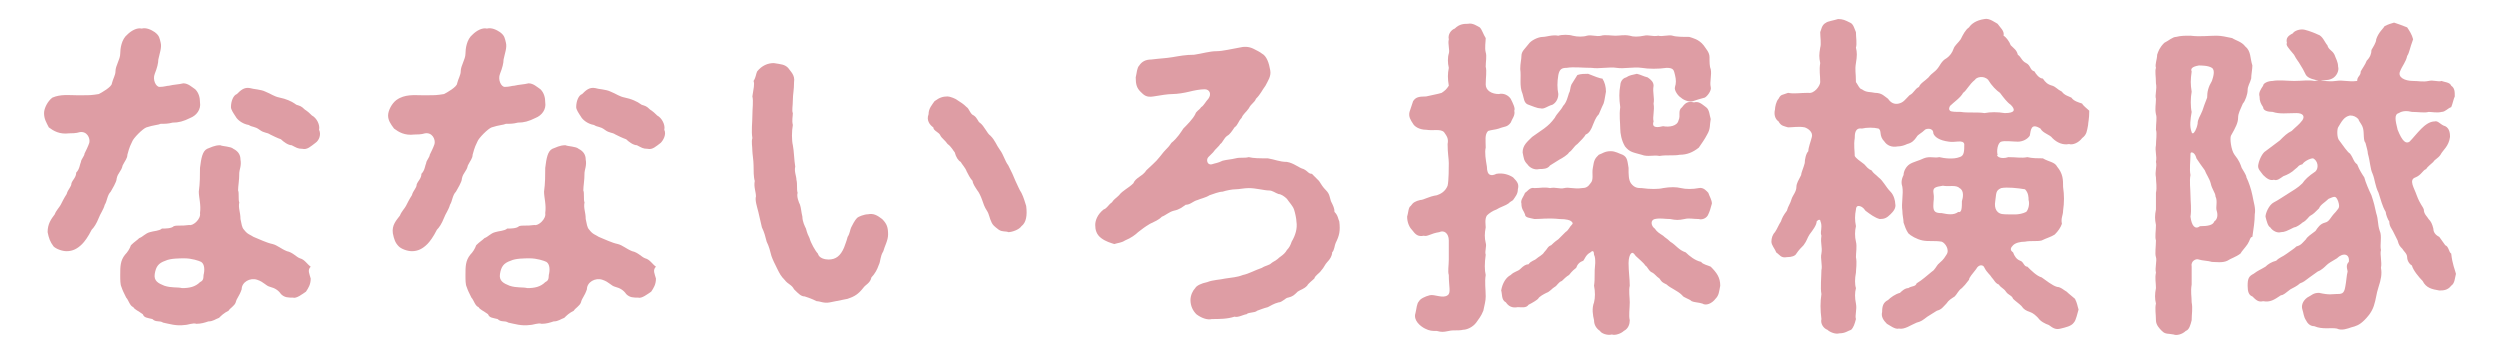
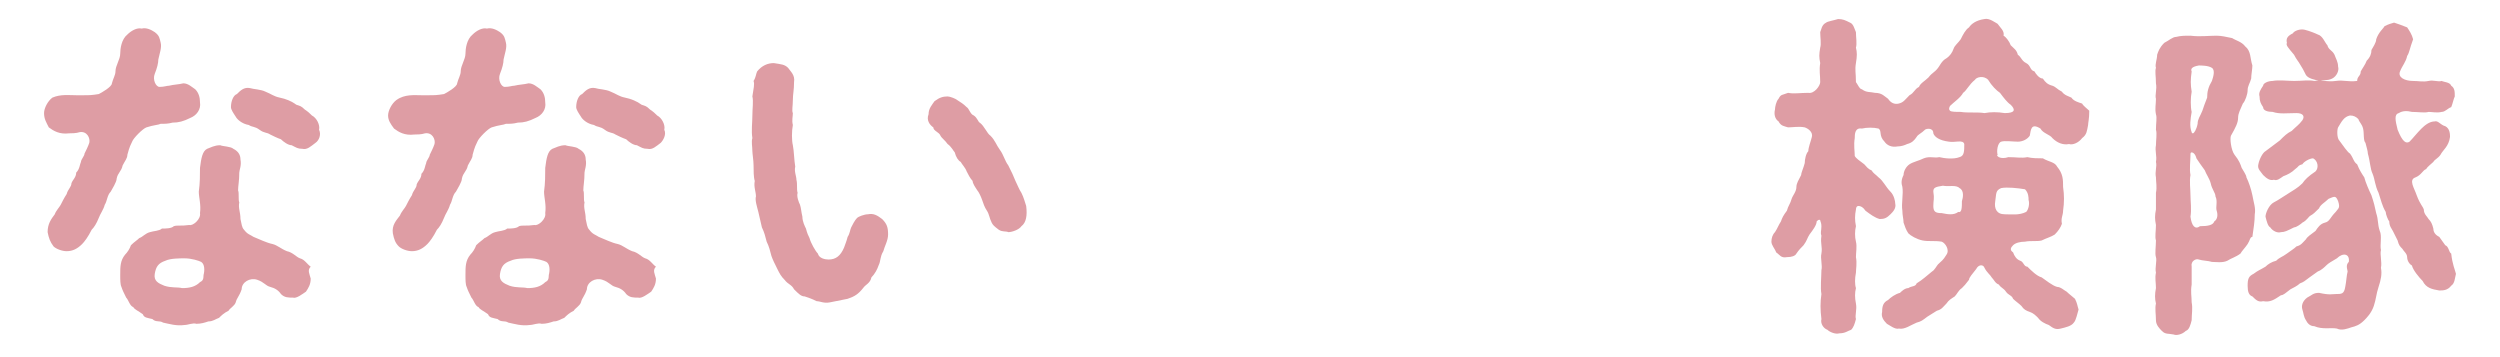
<svg xmlns="http://www.w3.org/2000/svg" version="1.1" id="レイヤー_1" x="0px" y="0px" width="210px" height="30px" viewBox="0 0 210 30" style="enable-background:new 0 0 210 30;" xml:space="preserve">
  <style type="text/css">
	.st0{fill:#DE9DA4;}
</style>
  <g>
    <g>
      <path class="st0" d="M10.3,13.9c-0.1,0.5-0.4,0.6-0.5,1.1c0,0.3-0.4,0.9-0.5,1.1c-0.3,0.3-0.3,0.8-0.5,1.1    c-0.1,0.4-0.4,0.8-0.5,1.1c-0.2,0.5-0.4,0.8-0.6,1c-0.3,0.6-0.6,1-0.8,1.2c-0.4,0.4-0.8,0.6-1.3,0.6c-0.4,0-0.9-0.2-1.1-0.4    C4.2,20.3,4.1,20,4,19.5C4,18.8,4.3,18.4,4.6,18c0.1-0.3,0.4-0.6,0.5-0.8c0.1-0.2,0.3-0.6,0.5-0.9c0.1-0.4,0.4-0.6,0.4-0.9    c0.1-0.3,0.4-0.5,0.4-0.9c0.3-0.3,0.3-0.7,0.4-0.9c0-0.2,0.3-0.5,0.3-0.7c0.1-0.2,0.3-0.6,0.4-0.9c0.1-0.4-0.2-1-0.8-0.9    c-0.3,0.1-0.7,0.1-0.9,0.1c-0.8,0.1-1.3-0.2-1.7-0.5C3.9,10.3,3.7,10,3.7,9.5c0-0.4,0.3-1,0.7-1.3C5.1,7.9,5.8,8,6.4,8H7    c0.5,0,0.7,0,1.3-0.1c0.2-0.1,1.1-0.6,1.1-0.9c0.1-0.4,0.3-0.7,0.3-1c0-0.5,0.4-1,0.4-1.5c0-0.4,0.1-1.2,0.6-1.6    c0.3-0.3,0.8-0.6,1.2-0.5c0.4-0.1,0.8,0.1,1.1,0.3c0.4,0.3,0.4,0.5,0.5,0.9c0.1,0.4-0.1,0.9-0.2,1.4c0,0.3-0.1,0.7-0.3,1.2    c-0.2,0.5,0.1,1.1,0.4,1.1c0.4,0,0.6-0.1,0.8-0.1c0.4-0.1,0.8-0.1,1.2-0.2c0.4,0,0.7,0.3,1,0.5c0.3,0.3,0.4,0.7,0.4,1.1    c0.1,0.6-0.3,1.1-0.8,1.3c-0.6,0.3-1,0.4-1.5,0.4c-0.4,0.1-0.6,0.1-1,0.1c-0.2,0.1-0.6,0.1-1.2,0.3c-0.3,0.1-1.1,0.9-1.2,1.2    c-0.3,0.6-0.3,0.8-0.4,1.1C10.7,13.3,10.5,13.5,10.3,13.9z M26.1,23.4c0,0.5-0.2,0.8-0.4,1.1c-0.3,0.2-0.8,0.6-1.1,0.5    c-0.4,0-0.7,0-1-0.3c-0.2-0.3-0.5-0.5-0.9-0.6c-0.4-0.1-0.5-0.4-1.1-0.6c-0.6-0.2-1.3,0.2-1.3,0.8c-0.2,0.6-0.4,0.7-0.5,1.1    c-0.1,0.3-0.5,0.5-0.6,0.7c-0.4,0.2-0.6,0.4-0.8,0.6c-0.3,0.1-0.5,0.3-0.9,0.3c-0.3,0.1-0.6,0.2-1,0.2c-0.3-0.1-0.7,0.1-1,0.1    c-0.7,0.1-1.3-0.1-1.8-0.2c-0.3-0.2-0.6,0-0.9-0.3c-0.4-0.1-0.7-0.1-0.8-0.4c-0.4-0.3-0.7-0.4-0.8-0.6c-0.3-0.1-0.4-0.6-0.6-0.8    c-0.2-0.4-0.3-0.6-0.4-0.9c-0.1-0.2-0.1-0.6-0.1-1c0-0.7,0-1.2,0.4-1.7c0.2-0.2,0.4-0.5,0.5-0.8c0.3-0.3,0.5-0.4,0.7-0.6    c0.3-0.1,0.5-0.4,0.9-0.5c0.3-0.1,0.8-0.1,1-0.3c0.3,0,0.8,0,1-0.2c0.3-0.1,0.6,0,1.3-0.1c0.3,0.1,1-0.5,0.9-1    c0.1-0.7-0.1-1.3-0.1-1.8c0.1-0.7,0.1-1.4,0.1-2c0.1-0.8,0.2-1.4,0.6-1.6c0.3-0.1,0.6-0.3,1.1-0.3c0.2,0.1,0.9,0.1,1.1,0.3    c0.4,0.2,0.6,0.5,0.6,0.9c0.1,0.5-0.1,0.9-0.1,1.1c0,0.7-0.1,1.1-0.1,1.5c0.1,0.2,0,0.8,0.1,1c-0.1,0.5,0.1,0.8,0.1,1.4    c0.1,0.4,0.1,0.7,0.3,0.9c0.3,0.4,0.5,0.4,0.8,0.6c0.5,0.2,1.1,0.5,1.6,0.6c0.4,0.1,0.7,0.4,1.2,0.6c0.5,0.1,0.8,0.5,1.1,0.6    c0.4,0.1,0.6,0.5,0.9,0.7C25.8,22.7,26,23,26.1,23.4z M16.9,22c-0.2-0.1-0.8-0.3-1.4-0.3c-0.4,0-1.2,0-1.6,0.2    c-0.6,0.2-0.8,0.5-0.9,1.1c-0.1,0.6,0.3,0.8,0.8,1c0.6,0.2,1.1,0.1,1.5,0.2c0.6,0,1.1-0.1,1.5-0.5c0.2-0.1,0.3-0.2,0.3-0.6    C17.2,22.7,17.2,22.2,16.9,22z M26.5,12c-0.4,0.3-0.7,0.6-1.1,0.5c-0.4,0-0.5-0.1-0.9-0.3c-0.3,0-0.7-0.3-0.9-0.5    c-0.3-0.1-0.7-0.3-0.9-0.4c-0.3-0.2-0.5-0.1-0.9-0.4c-0.4-0.3-0.6-0.2-0.9-0.4c-0.6-0.1-1-0.5-1.1-0.7c-0.2-0.3-0.4-0.6-0.4-0.8    c0-0.5,0.2-1,0.5-1.1c0.3-0.3,0.6-0.6,1.1-0.5c0.3,0.1,0.9,0.1,1.3,0.3c0.5,0.2,0.7,0.4,1.2,0.5c0.5,0.1,1,0.3,1.4,0.6    c0.3,0.1,0.4,0.1,0.7,0.4c0.3,0.2,0.4,0.3,0.6,0.5c0.4,0.2,0.7,0.8,0.6,1.2C27,11.3,26.8,11.8,26.5,12z" />
      <path class="st0" d="M39.3,13.9c-0.1,0.5-0.4,0.6-0.5,1.1c0,0.3-0.4,0.9-0.5,1.1c-0.3,0.3-0.3,0.8-0.5,1.1    c-0.1,0.4-0.4,0.8-0.5,1.1c-0.2,0.5-0.4,0.8-0.6,1c-0.3,0.6-0.6,1-0.8,1.2c-0.4,0.4-0.8,0.6-1.3,0.6c-0.4,0-0.9-0.2-1.1-0.4    c-0.3-0.3-0.4-0.6-0.5-1.1c-0.1-0.7,0.3-1.1,0.6-1.5c0.1-0.3,0.4-0.6,0.5-0.8c0.1-0.2,0.3-0.6,0.5-0.9c0.1-0.4,0.4-0.6,0.4-0.9    c0.1-0.3,0.4-0.5,0.4-0.9c0.3-0.3,0.3-0.7,0.4-0.9c0-0.2,0.3-0.5,0.3-0.7c0.1-0.2,0.3-0.6,0.4-0.9c0.1-0.4-0.2-1-0.8-0.9    c-0.3,0.1-0.7,0.1-0.9,0.1c-0.8,0.1-1.3-0.2-1.7-0.5c-0.3-0.4-0.5-0.7-0.5-1.1c0-0.4,0.3-1,0.7-1.3C34,7.9,34.8,8,35.4,8h0.6    c0.5,0,0.7,0,1.3-0.1c0.2-0.1,1.1-0.6,1.1-0.9c0.1-0.4,0.3-0.7,0.3-1c0-0.5,0.4-1,0.4-1.5c0-0.4,0.1-1.2,0.6-1.6    c0.3-0.3,0.8-0.6,1.2-0.5c0.4-0.1,0.8,0.1,1.1,0.3c0.4,0.3,0.4,0.5,0.5,0.9c0.1,0.4-0.1,0.9-0.2,1.4c0,0.3-0.1,0.7-0.3,1.2    c-0.2,0.5,0.1,1.1,0.4,1.1c0.4,0,0.6-0.1,0.8-0.1c0.4-0.1,0.8-0.1,1.2-0.2c0.4,0,0.7,0.3,1,0.5c0.3,0.3,0.4,0.7,0.4,1.1    c0.1,0.6-0.3,1.1-0.8,1.3c-0.6,0.3-1,0.4-1.5,0.4c-0.4,0.1-0.6,0.1-1,0.1c-0.2,0.1-0.6,0.1-1.2,0.3c-0.3,0.1-1.1,0.9-1.2,1.2    c-0.3,0.6-0.3,0.8-0.4,1.1C39.7,13.3,39.5,13.5,39.3,13.9z M55.1,23.4c0,0.5-0.2,0.8-0.4,1.1c-0.3,0.2-0.8,0.6-1.1,0.5    c-0.4,0-0.7,0-1-0.3c-0.2-0.3-0.5-0.5-0.9-0.6c-0.4-0.1-0.5-0.4-1.1-0.6c-0.6-0.2-1.3,0.2-1.3,0.8c-0.2,0.6-0.4,0.7-0.5,1.1    c-0.1,0.3-0.5,0.5-0.6,0.7c-0.4,0.2-0.6,0.4-0.8,0.6c-0.3,0.1-0.5,0.3-0.9,0.3c-0.3,0.1-0.6,0.2-1,0.2c-0.3-0.1-0.7,0.1-1,0.1    c-0.7,0.1-1.3-0.1-1.8-0.2c-0.3-0.2-0.6,0-0.9-0.3c-0.4-0.1-0.7-0.1-0.8-0.4c-0.4-0.3-0.7-0.4-0.8-0.6c-0.3-0.1-0.4-0.6-0.6-0.8    c-0.2-0.4-0.3-0.6-0.4-0.9c-0.1-0.2-0.1-0.6-0.1-1c0-0.7,0-1.2,0.4-1.7c0.2-0.2,0.4-0.5,0.5-0.8c0.3-0.3,0.5-0.4,0.7-0.6    c0.3-0.1,0.5-0.4,0.9-0.5c0.3-0.1,0.8-0.1,1-0.3c0.3,0,0.8,0,1-0.2c0.3-0.1,0.6,0,1.3-0.1c0.3,0.1,1-0.5,0.9-1    c0.1-0.7-0.1-1.3-0.1-1.8c0.1-0.7,0.1-1.4,0.1-2c0.1-0.8,0.2-1.4,0.6-1.6c0.3-0.1,0.6-0.3,1.1-0.3c0.2,0.1,0.9,0.1,1.1,0.3    c0.4,0.2,0.6,0.5,0.6,0.9c0.1,0.5-0.1,0.9-0.1,1.1c0,0.7-0.1,1.1-0.1,1.5c0.1,0.2,0,0.8,0.1,1c-0.1,0.5,0.1,0.8,0.1,1.4    c0.1,0.4,0.1,0.7,0.3,0.9c0.3,0.4,0.5,0.4,0.8,0.6c0.5,0.2,1.1,0.5,1.6,0.6c0.4,0.1,0.7,0.4,1.2,0.6c0.5,0.1,0.8,0.5,1.1,0.6    c0.4,0.1,0.6,0.5,0.9,0.7C54.8,22.7,55,23,55.1,23.4z M45.9,22c-0.2-0.1-0.8-0.3-1.4-0.3c-0.4,0-1.2,0-1.6,0.2    c-0.6,0.2-0.8,0.5-0.9,1.1c-0.1,0.6,0.3,0.8,0.8,1c0.6,0.2,1.1,0.1,1.5,0.2c0.6,0,1.1-0.1,1.5-0.5c0.2-0.1,0.3-0.2,0.3-0.6    C46.2,22.7,46.2,22.2,45.9,22z M55.5,12c-0.4,0.3-0.7,0.6-1.1,0.5c-0.4,0-0.5-0.1-0.9-0.3c-0.3,0-0.7-0.3-0.9-0.5    c-0.3-0.1-0.7-0.3-0.9-0.4c-0.3-0.2-0.5-0.1-0.9-0.4c-0.4-0.3-0.6-0.2-0.9-0.4c-0.6-0.1-1-0.5-1.1-0.7c-0.2-0.3-0.4-0.6-0.4-0.8    c0-0.5,0.2-1,0.5-1.1c0.3-0.3,0.6-0.6,1.1-0.5c0.3,0.1,0.9,0.1,1.3,0.3c0.5,0.2,0.7,0.4,1.2,0.5c0.5,0.1,1,0.3,1.4,0.6    c0.3,0.1,0.4,0.1,0.7,0.4c0.3,0.2,0.4,0.3,0.6,0.5c0.4,0.2,0.7,0.8,0.6,1.2C56,11.3,55.7,11.8,55.5,12z" />
      <path class="st0" d="M74.6,19.7c0,0.5-0.3,1-0.4,1.4c-0.3,0.5-0.2,0.8-0.4,1.2c-0.1,0.3-0.3,0.7-0.6,1c-0.1,0.5-0.5,0.6-0.7,0.9    c-0.4,0.5-0.7,0.7-1.3,0.9c-0.5,0.1-1,0.2-1.5,0.3c-0.5,0.1-0.8-0.1-1.1-0.1c-0.4-0.2-0.7-0.3-1-0.4c-0.3,0-0.5-0.2-0.9-0.6    c-0.2-0.4-0.5-0.4-0.8-0.8c-0.3-0.3-0.4-0.5-0.6-0.9c-0.2-0.4-0.4-0.8-0.5-1.1c-0.1-0.4-0.2-0.8-0.4-1.2c-0.1-0.4-0.2-0.8-0.4-1.2    c-0.1-0.5-0.2-0.8-0.3-1.3c-0.1-0.4-0.3-1-0.2-1.3c0-0.4-0.2-0.8-0.1-1.3c-0.1-0.3-0.1-0.9-0.1-1.3c0-0.4-0.1-1-0.1-1.2    c0-0.4-0.1-0.8,0-1.1c-0.1-0.6,0-1.3,0-1.9c0-0.6,0.1-1.2,0-1.6c0.1-0.7,0.2-1,0.1-1.3c0.2-0.3,0.2-0.6,0.3-0.8    C64,5.5,64.5,5.3,65,5.3c0.6,0.1,0.9,0.1,1.2,0.4c0.2,0.3,0.6,0.6,0.5,1.2c0,0.7-0.1,1-0.1,1.5c0,0.5-0.1,0.9,0,1.1    c0,0.3-0.1,0.6,0,1c-0.1,0.5-0.1,1.3,0,1.7c0.1,0.5,0.1,1.2,0.2,1.8c-0.1,0.4,0.1,0.8,0.1,1.1c0.1,0.4,0,0.8,0.1,1.1    c-0.1,0.3,0.1,0.8,0.2,1c0.1,0.3,0.1,0.6,0.2,1c0,0.4,0.2,0.8,0.3,1c0.1,0.4,0.2,0.6,0.3,0.8c0.1,0.4,0.5,1.1,0.7,1.3    c0.1,0.4,0.6,0.5,0.9,0.5c0.6,0,1-0.3,1.3-1c0.1-0.3,0.2-0.5,0.3-0.9c0.2-0.3,0.2-0.6,0.3-0.8c0.1-0.2,0.3-0.6,0.5-0.8    c0.1-0.1,0.6-0.3,0.9-0.3c0.5-0.1,0.8,0.1,1.2,0.4C74.5,18.8,74.6,19.1,74.6,19.7z M85.8,19c-0.2,0.3-0.8,0.5-1.1,0.5    c-0.2-0.1-0.5,0-0.8-0.2c-0.4-0.3-0.5-0.4-0.6-0.6c-0.2-0.4-0.2-0.7-0.4-1c-0.2-0.3-0.3-0.6-0.4-0.9c-0.1-0.3-0.3-0.7-0.4-0.8    c-0.2-0.3-0.4-0.6-0.4-0.8c-0.2-0.2-0.4-0.6-0.5-0.8c-0.1-0.3-0.4-0.6-0.5-0.8c-0.2-0.1-0.4-0.4-0.5-0.8c-0.1-0.1-0.3-0.5-0.6-0.7    c-0.2-0.3-0.5-0.5-0.6-0.7c-0.1-0.3-0.6-0.4-0.6-0.7c-0.3-0.2-0.6-0.6-0.4-1.1c0-0.5,0.3-0.8,0.5-1.1c0.4-0.3,0.7-0.4,1.1-0.4    c0.2,0,0.7,0.2,0.8,0.3c0.3,0.2,0.5,0.3,0.8,0.6c0.2,0.1,0.3,0.6,0.6,0.7c0.3,0.2,0.4,0.6,0.5,0.6c0.4,0.3,0.6,0.9,0.9,1.1    c0.4,0.4,0.5,0.8,0.8,1.2c0.3,0.4,0.4,0.9,0.7,1.3c0.3,0.6,0.4,0.8,0.6,1.3c0.2,0.4,0.3,0.7,0.5,1c0.2,0.4,0.3,0.8,0.4,1.1    C86.3,18.1,86.2,18.7,85.8,19z" />
-       <path class="st0" d="M112.5,18.6c0.1,0.8,0,1.2-0.3,1.8c-0.1,0.2-0.1,0.6-0.3,0.8c0,0.3-0.2,0.6-0.4,0.8c-0.2,0.2-0.3,0.5-0.5,0.7    c-0.2,0.3-0.5,0.4-0.6,0.7c-0.2,0.2-0.5,0.4-0.6,0.6c-0.3,0.3-0.5,0.3-0.8,0.5c-0.3,0.3-0.4,0.4-0.8,0.5c-0.2,0-0.5,0.4-0.8,0.4    c-0.4,0.1-0.7,0.3-0.9,0.4c-0.4,0.1-0.6,0.2-0.9,0.3c-0.2,0.2-0.7,0.1-0.9,0.3c-0.2,0-0.7,0.3-1,0.2c-0.6,0.2-1.3,0.2-1.9,0.2    c-0.4,0.1-0.9-0.1-1.3-0.4c-0.3-0.3-0.5-0.7-0.5-1.2c0-0.4,0.2-0.8,0.4-1c0.1-0.2,0.5-0.4,1-0.5c0.5-0.2,1.1-0.2,1.5-0.3    c0.6-0.1,1-0.1,1.5-0.3c0.5-0.1,1-0.4,1.6-0.6c0.3-0.2,0.6-0.2,0.8-0.4c0.1-0.1,0.4-0.2,0.7-0.5c0.3-0.2,0.5-0.4,0.6-0.6    c0.2-0.2,0.3-0.4,0.4-0.7c0.3-0.5,0.5-1.1,0.4-1.7c0-0.2-0.1-0.7-0.2-1c-0.1-0.3-0.4-0.6-0.6-0.9c-0.2-0.2-0.5-0.4-0.7-0.4    c-0.3-0.1-0.5-0.3-0.8-0.3c-0.4,0-1.1-0.2-1.7-0.2c-0.4,0-0.8,0.1-1.1,0.1c-0.3,0-0.8,0.1-1.1,0.2c-0.3,0-0.8,0.2-1.1,0.3    c-0.3,0.2-0.8,0.3-1,0.4c-0.4,0.1-0.6,0.4-1,0.4c-0.3,0.2-0.5,0.4-1,0.5c-0.4,0.1-0.7,0.4-1,0.5c-0.3,0.3-0.6,0.4-1,0.6    c-0.5,0.3-0.6,0.4-1,0.7c-0.2,0.2-0.6,0.5-1.1,0.7c-0.3,0.2-0.6,0.2-0.9,0.3c-0.3-0.1-0.7-0.2-1.1-0.5c-0.4-0.3-0.5-0.7-0.5-1.1    c0-0.4,0.2-0.9,0.7-1.3c0.3-0.1,0.4-0.4,0.7-0.6c0.2-0.3,0.3-0.3,0.6-0.6c0.3-0.4,0.8-0.6,1.2-1c0.2-0.5,0.8-0.6,1.1-1.1    c0.3-0.3,0.8-0.7,1.1-1.1c0.1-0.1,0.3-0.4,0.5-0.6c0.2-0.2,0.3-0.3,0.5-0.6c0.5-0.4,0.8-0.9,1-1.2c0.3-0.3,0.8-0.8,1-1.2    c0.1-0.3,0.3-0.3,0.5-0.6c0.2-0.1,0.4-0.5,0.6-0.7c0.3-0.4,0.1-0.8-0.3-0.8c-0.4,0-0.9,0.1-1.3,0.2c-0.4,0.1-1,0.2-1.4,0.2    s-1,0.1-1.6,0.2c-0.6,0.1-0.8-0.1-1.1-0.4c-0.3-0.3-0.4-0.6-0.4-1.2c0.1-0.4,0.1-0.8,0.3-1c0.2-0.3,0.5-0.5,1-0.5    c0.8-0.1,1.2-0.1,1.8-0.2c0.6-0.1,1.1-0.2,1.8-0.2c0.7-0.1,1.3-0.3,1.9-0.3c0.5,0,1.3-0.2,1.9-0.3c0.4-0.1,0.8-0.1,1.2,0.1    c0.2,0.1,0.6,0.3,0.7,0.4c0.4,0.2,0.6,0.8,0.7,1.4c0.1,0.5-0.2,0.9-0.4,1.3c-0.3,0.4-0.4,0.7-0.8,1.1c-0.1,0.3-0.4,0.4-0.6,0.8    c-0.2,0.3-0.5,0.5-0.6,0.8c-0.3,0.3-0.3,0.6-0.6,0.8c-0.2,0.3-0.4,0.6-0.6,0.7c-0.3,0.2-0.4,0.6-0.6,0.7c-0.1,0.2-0.4,0.4-0.6,0.7    c-0.1,0.1-0.2,0.2-0.4,0.4c-0.2,0.2-0.1,0.7,0.3,0.6c0.3-0.1,0.5-0.1,0.9-0.3c0.4-0.1,0.7-0.1,1.1-0.2c0.4-0.1,0.7,0,1.1-0.1    c0.4,0.1,0.9,0.1,1.6,0.1c0.6,0.1,1,0.3,1.6,0.3c0.6,0.1,1,0.5,1.4,0.6c0.4,0.2,0.4,0.4,0.7,0.4c0.3,0.3,0.4,0.4,0.6,0.6    c0.2,0.3,0.3,0.5,0.6,0.8c0.3,0.3,0.3,0.6,0.4,0.9c0.2,0.4,0.3,0.6,0.3,0.9C112.4,18.1,112.4,18.4,112.5,18.6z" />
-       <path class="st0" d="M126.7,17.1c-0.3,0.2-0.7,0.3-1,0.5c-0.3,0.1-0.6,0.3-0.8,0.5c-0.2,0.3-0.1,0.8-0.1,1c-0.1,0.5-0.1,0.9,0,1.3    c0.1,0.3-0.1,0.7,0,1c-0.1,0.7-0.1,1.3,0,1.7c-0.1,0.6,0,1.2,0,1.8c0,0.4-0.1,0.7-0.2,1.2c-0.2,0.5-0.4,0.7-0.6,1    c-0.3,0.4-0.8,0.6-1.1,0.6c-0.4,0.1-0.8,0-1.2,0.1c-0.5,0.1-0.6,0.1-1,0c-0.4,0-0.6,0-1-0.2c-0.4-0.2-1-0.7-0.8-1.3    c0.1-0.4,0.1-0.8,0.3-1c0.1-0.2,0.5-0.4,0.9-0.5c0.4-0.1,1.1,0.3,1.5,0c0.3-0.2,0.1-0.7,0.1-1.7c-0.1-0.3,0-0.8,0-1.3    c0-0.4,0-0.9,0-1.6c0-0.6-0.4-0.9-0.8-0.7c-0.7,0.1-1,0.4-1.3,0.3c-0.5,0.1-0.7-0.1-1-0.5c-0.2-0.2-0.4-0.6-0.4-1.1    c0.1-0.3,0.1-0.8,0.3-0.9c0.2-0.3,0.4-0.4,0.8-0.5c0.3,0,0.7-0.3,1.4-0.4c0.3-0.1,0.7-0.3,0.9-0.8c0.1-0.4,0.1-1.6,0.1-1.9    c0-0.4-0.1-0.8-0.1-1.6c0.1-0.5-0.1-0.7-0.3-1c-0.3-0.3-0.9-0.1-1.5-0.2c-0.6,0-1-0.3-1.1-0.5c-0.2-0.3-0.4-0.6-0.3-1    c0.1-0.3,0.2-0.6,0.3-0.9c0.2-0.3,0.4-0.4,1.1-0.4c0.4-0.1,1-0.2,1.3-0.3c0.3-0.2,0.4-0.3,0.6-0.6c-0.1-0.6-0.1-1,0-1.5    c-0.1-0.4-0.1-0.9,0-1.2c0.1-0.3-0.1-0.8,0-1.2c-0.1-0.4,0.2-0.8,0.5-0.9C122.6,2,123,2,123.3,2c0.4-0.1,0.8,0.2,1,0.3    c0.2,0.2,0.3,0.6,0.5,0.9c0,0.3-0.1,0.8,0,1.2c0.1,0.3,0,0.8,0,1.2c0.1,0.4,0,0.9,0,1.5c0,0.5,0.5,0.8,1.1,0.8    c0.4-0.1,0.8,0.1,1,0.4c0.2,0.4,0.4,0.8,0.3,1c0.1,0.4-0.2,0.7-0.3,1c-0.3,0.4-0.5,0.3-1,0.5c-0.3,0.1-0.6,0.1-0.9,0.2    c-0.3,0.3-0.2,0.8-0.2,1.4c-0.1,0.4,0,1,0.1,1.6c0,0.8,0.4,0.8,0.8,0.6c0.6-0.1,1.1,0.1,1.4,0.3c0.4,0.4,0.5,0.6,0.4,1    c0,0.4-0.2,0.6-0.4,0.9C127,16.9,126.9,16.9,126.7,17.1z M144.5,24c-0.1,0.5-0.1,0.8-0.4,1.1c-0.3,0.4-0.8,0.6-1.1,0.4    c-0.3-0.1-0.7-0.1-0.9-0.2c-0.2-0.2-0.7-0.3-0.8-0.5c-0.4-0.4-1-0.6-1.3-0.9c-0.4-0.2-0.4-0.2-0.6-0.5c-0.3-0.2-0.4-0.4-0.6-0.5    c-0.3-0.1-0.4-0.5-0.6-0.6c-0.1-0.2-0.6-0.6-0.8-0.8c-0.2-0.3-0.3-0.3-0.4-0.2c-0.1,0.1-0.2,0.4-0.2,0.8c0,0.7,0.1,1.3,0.1,1.9    c-0.1,0.4,0,1,0,1.4c0,0.5-0.1,1.1,0,1.5c0,0.3-0.1,0.7-0.5,0.9c-0.2,0.2-0.7,0.4-1,0.3c-0.4,0.1-0.9-0.1-1-0.3    c-0.3-0.2-0.5-0.5-0.5-0.9c-0.1-0.4-0.2-1,0-1.5c0.1-0.4,0.1-0.9,0-1.4c0.1-0.7,0-1,0.1-1.9c0-0.3,0-0.5-0.1-0.7    c0-0.3-0.1-0.4-0.3-0.2c-0.4,0.2-0.5,0.6-0.6,0.7c-0.3,0.1-0.5,0.3-0.6,0.6c-0.4,0.3-0.5,0.5-0.6,0.6c-0.2,0.1-0.5,0.4-0.6,0.5    c-0.3,0.1-0.4,0.4-0.6,0.5c-0.2,0.1-0.4,0.4-0.7,0.5c-0.2,0.1-0.6,0.3-0.7,0.5c-0.1,0.1-0.4,0.3-0.8,0.5c-0.2,0.3-0.6,0.2-0.9,0.2    c-0.5,0.1-0.8-0.1-1-0.4c-0.4-0.2-0.3-0.7-0.4-1c0.1-0.6,0.4-1.1,0.8-1.3c0.3-0.3,0.6-0.3,0.8-0.5c0.3-0.3,0.5-0.4,0.7-0.4    c0.2-0.3,0.5-0.3,0.7-0.5c0.1-0.1,0.5-0.3,0.6-0.5c0.3-0.3,0.3-0.5,0.6-0.6c0.1-0.1,0.3-0.3,0.6-0.5c0.3-0.3,0.4-0.4,0.6-0.6    c0.3-0.2,0.3-0.4,0.6-0.7c0-0.1,0-0.1-0.1-0.2c-0.1-0.1-0.4-0.2-1-0.2c-1-0.1-1.5,0-2.1,0c-0.4-0.1-0.8-0.1-0.8-0.4    c-0.1-0.3-0.3-0.4-0.3-0.9c-0.1-0.3,0.2-0.6,0.3-0.9c0.2-0.1,0.4-0.5,0.8-0.4c0.5,0,0.8-0.1,1.3,0c0.5-0.1,0.8,0.1,1.2,0    c0.4-0.1,0.8,0.1,1.5,0c0.3,0,0.5-0.1,0.7-0.4c0.3-0.3,0.1-0.8,0.2-1.3c0.1-0.7,0.2-0.8,0.5-1.1c0.3-0.1,0.5-0.3,1-0.3    c0.4,0,0.7,0.2,1,0.3c0.4,0.2,0.4,0.5,0.5,1.1c0,0.6,0,1,0.2,1.3c0.3,0.4,0.6,0.4,0.9,0.4c0.7,0.1,1.4,0.1,1.8,0    c0.6-0.1,1.1-0.1,1.5,0c0.4,0.1,1,0.1,1.5,0c0.4-0.1,0.7,0.3,0.8,0.4c0.1,0.3,0.3,0.6,0.3,0.9c-0.1,0.4-0.2,0.7-0.3,0.9    c-0.1,0.3-0.5,0.5-0.8,0.4c-0.5,0-0.8-0.1-1.2,0c-0.5,0.1-0.7,0.1-1.2,0c-0.5,0-0.8-0.1-1.3,0c-0.4,0.1-0.3,0.6,0,0.8    c0.2,0.3,0.4,0.4,0.7,0.6c0.2,0.2,0.3,0.2,0.6,0.5c0.5,0.3,0.7,0.7,1.3,0.9c0.3,0.3,0.8,0.7,1.3,0.8c0.1,0.2,0.6,0.3,0.8,0.4    C144.2,22.9,144.5,23.3,144.5,24z M127.7,5.8c0-0.5,0.1-0.8,0.1-1.1c0-0.4,0.3-0.6,0.6-1c0.2-0.3,0.8-0.6,1.2-0.6    c0.3,0,0.8-0.2,1.3-0.1c0.3-0.1,0.9-0.1,1.2,0c0.4,0.1,0.9,0.1,1.2,0c0.4-0.1,0.8,0.1,1.2,0c0.3-0.1,0.9,0,1.2,0    c0.4,0,0.7-0.1,1.2,0c0.3,0.1,0.7,0.1,1.2,0c0.4-0.1,0.7,0.1,1.2,0c0.3,0.1,0.9-0.1,1.2,0c0.3,0.1,0.9,0.1,1.4,0.1    c0.3,0.1,0.8,0.2,1.2,0.7c0.2,0.3,0.5,0.6,0.5,1c0,0.4,0,0.8,0.1,1c0.1,0.5-0.1,1.1,0,1.5c0.1,0.3-0.3,0.8-0.5,0.9    c-0.4,0.1-0.7,0.2-1,0.3c-0.3,0.1-0.8-0.1-1-0.3c-0.2-0.1-0.6-0.6-0.5-0.9c0.1-0.3,0.1-0.6,0-1c-0.1-0.4-0.1-0.6-0.7-0.6    c-0.7,0.1-1.5,0.1-2.1,0c-0.7-0.1-1.5,0.1-2.1,0c-0.6-0.1-1.5,0.1-2.1,0c-0.8,0-1.5-0.1-2.1,0c-0.4,0-0.6,0.1-0.7,0.6    c-0.1,0.6-0.1,1.1,0,1.6c0,0.5-0.3,0.8-0.5,0.9c-0.4,0.1-0.7,0.4-1,0.3c-0.3,0-0.7-0.2-1-0.3c-0.4-0.1-0.4-0.6-0.5-0.9    C127.6,7.2,127.8,6.5,127.7,5.8z M134.6,6.6c0.2,0.3,0.3,0.7,0.3,1.1c-0.1,0.5-0.1,0.7-0.2,1c-0.2,0.4-0.3,0.7-0.4,0.9    c-0.3,0.3-0.4,0.7-0.5,0.9c-0.1,0.3-0.3,0.7-0.6,0.8c-0.1,0.2-0.4,0.5-0.7,0.8c-0.3,0.2-0.4,0.5-0.7,0.7c-0.1,0.2-0.6,0.5-0.8,0.6    c-0.3,0.2-0.5,0.3-0.8,0.5c-0.2,0.3-0.6,0.3-0.9,0.3c-0.4,0.1-0.8-0.1-1-0.4c-0.3-0.3-0.3-0.5-0.4-1c0-0.6,0.4-0.9,0.8-1.3    c0.3-0.2,0.7-0.5,1-0.7c0.4-0.3,0.6-0.5,0.9-0.9c0.2-0.4,0.5-0.6,0.7-1c0.3-0.3,0.4-0.8,0.5-1.1c0.1-0.1,0.1-0.5,0.2-0.7    c0.2-0.3,0.3-0.5,0.5-0.8c0.3-0.1,0.6-0.1,0.9-0.1C133.9,6.4,134.4,6.6,134.6,6.6z M136.1,10.8c0-0.5-0.1-1.1,0-1.8    c-0.1-0.7-0.1-1.3,0-1.8c0-0.2,0.1-0.6,0.5-0.7c0.3-0.2,0.5-0.2,0.9-0.3c0.4,0.1,0.5,0.2,0.9,0.3c0.3,0.2,0.5,0.4,0.5,0.7    c-0.1,0.6,0.1,1,0,1.5c0.1,0.6-0.1,1.1,0,1.5c-0.2,0.6,0.4,0.5,0.8,0.4c0.5,0.1,1.2,0,1.3-0.5c0.2-0.4-0.1-0.8,0.3-1.1    c0.3-0.4,0.5-0.5,1-0.4c0.4-0.1,0.6,0.1,1,0.4c0.3,0.2,0.3,0.7,0.4,1c-0.1,0.5,0,0.8-0.3,1.3c-0.2,0.4-0.5,0.8-0.7,1.1    c-0.5,0.4-1,0.6-1.6,0.6c-0.5,0.1-1.1,0-1.7,0.1c-0.5-0.1-1,0.1-1.5-0.1c-0.7-0.2-1-0.2-1.4-0.7C136.2,11.8,136.1,11.2,136.1,10.8    z" />
      <path class="st0" d="M175.4,10.5c-0.1,0.5-0.1,0.8-0.5,1.1c-0.3,0.4-0.8,0.6-1.1,0.5c-0.5,0.1-1-0.1-1.4-0.5    c-0.2-0.3-0.8-0.4-1-0.8c-0.8-0.5-0.8,0.1-0.9,0.6c-0.2,0.3-0.6,0.5-1,0.5c-0.4,0-1.1-0.1-1.4,0c-0.3,0.1-0.4,0.8-0.3,1.1    c-0.1,0.1,0,0.1,0.1,0.2c0.2,0.1,0.5,0.1,0.8,0c0.7,0,1.1,0.1,1.6,0c0.4,0.1,0.9,0.1,1.3,0.1c0.5,0.3,1,0.3,1.2,0.7    c0.5,0.6,0.5,1.1,0.5,1.7c0.1,0.7,0.1,1.3,0,2c0,0.4-0.2,0.6-0.1,1.1c-0.1,0.3-0.3,0.6-0.6,0.9c-0.3,0.2-0.7,0.3-1.1,0.5    c-0.4,0.1-0.9,0-1.4,0.1c-0.4,0-0.8,0.1-1,0.3c-0.2,0.2-0.3,0.4,0,0.6c0.1,0.3,0.3,0.6,0.6,0.7c0.3,0.1,0.3,0.5,0.6,0.5    c0.3,0.3,0.8,0.8,1.2,0.9c0.3,0.2,0.9,0.7,1.3,0.8c0.3,0,0.6,0.3,0.8,0.4c0.2,0.2,0.6,0.5,0.7,0.6c0.2,0.4,0.2,0.6,0.3,0.9    c-0.1,0.3-0.2,0.9-0.4,1.1c-0.2,0.3-0.7,0.4-1.1,0.5c-0.4,0.1-0.6,0-1-0.3c-0.3-0.1-0.7-0.3-0.9-0.6c-0.2-0.2-0.4-0.4-0.7-0.5    c-0.3-0.1-0.5-0.2-0.7-0.5c-0.2-0.2-0.5-0.4-0.7-0.6c-0.1-0.3-0.4-0.3-0.6-0.6c-0.2-0.3-0.4-0.3-0.6-0.6c-0.3-0.1-0.4-0.4-0.6-0.6    c-0.1-0.2-0.4-0.4-0.6-0.8c-0.1-0.3-0.5-0.3-0.7,0.1c-0.3,0.4-0.6,0.7-0.6,0.9c-0.3,0.4-0.4,0.5-0.6,0.7c-0.3,0.2-0.4,0.5-0.6,0.7    c-0.3,0.2-0.5,0.3-0.7,0.6c-0.3,0.3-0.4,0.5-0.8,0.6c-0.3,0.2-0.5,0.3-0.8,0.5c-0.4,0.3-0.5,0.4-0.9,0.5c-0.5,0.2-1,0.6-1.5,0.5    c-0.3,0.1-0.8-0.3-1-0.4c-0.3-0.3-0.5-0.6-0.4-1c0-0.5,0.1-0.8,0.5-1c0.2-0.2,0.6-0.5,1-0.6c0.1-0.1,0.4-0.4,0.7-0.4    c0.3-0.2,0.6-0.1,0.7-0.4c0.5-0.3,0.8-0.6,1.3-1c0.2-0.1,0.4-0.5,0.5-0.6c0.3-0.3,0.4-0.3,0.7-0.8c0.3-0.4-0.1-1-0.4-1.1    c-0.6-0.1-1.1,0-1.6-0.1c-0.5-0.1-1-0.4-1.2-0.6c-0.2-0.3-0.3-0.6-0.4-0.9c0-0.3-0.1-0.6-0.1-1c-0.1-0.6,0.1-1.4,0-2    c-0.1-0.3-0.1-0.6,0.1-1c0-0.3,0.2-0.7,0.5-0.9c0.3-0.2,0.8-0.3,1.2-0.5c0.5-0.2,0.9,0,1.3-0.1c0.4,0.1,1.2,0.2,1.7,0    c0.4-0.1,0.4-0.5,0.4-1.1c-0.1-0.4-0.8-0.1-1.3-0.2c-0.8-0.1-1.2-0.4-1.3-0.7c0-0.5-0.6-0.4-0.7-0.3c-0.3,0.3-0.6,0.4-0.7,0.6    c-0.2,0.3-0.4,0.5-0.8,0.6c-0.2,0.1-0.5,0.2-0.8,0.2c-0.5,0.1-0.9-0.1-1.1-0.4c-0.5-0.5-0.2-0.9-0.5-1.1c-0.4-0.1-1-0.1-1.4,0    c-0.6-0.1-0.6,0.5-0.6,0.8c-0.1,0.6,0,1.1,0,1.5c0.1,0.2,0.4,0.4,0.8,0.7c0.2,0.2,0.3,0.4,0.6,0.5c0.2,0.3,0.3,0.3,0.6,0.6    c0.4,0.3,0.6,0.8,1,1.2c0.3,0.3,0.4,0.8,0.4,1c0.1,0.4-0.2,0.7-0.4,0.9c-0.3,0.3-0.5,0.4-0.9,0.4c-0.4-0.1-0.8-0.4-1.2-0.7    c-0.2-0.3-0.4-0.4-0.6-0.4c-0.1,0-0.2,0.1-0.2,0.3c-0.1,0.5-0.1,0.9,0,1.4c-0.1,0.4-0.1,0.9,0,1.3c0.1,0.4,0,0.9,0,1.3    c0.1,0.5,0,1,0,1.3c-0.1,0.5-0.1,1,0,1.3c-0.1,0.4-0.1,0.8,0,1.3c0.1,0.5-0.1,1,0,1.3c-0.1,0.4-0.2,0.7-0.4,0.9    c-0.3,0.1-0.5,0.3-1,0.3c-0.3,0.1-0.8-0.1-1-0.3c-0.3-0.1-0.6-0.5-0.5-0.9c-0.1-0.8-0.1-1.4,0-2.1c-0.1-0.5,0-1.5,0-2    c0.1-0.4-0.1-1,0-1.4c0.1-0.6-0.1-0.8,0-1.5c-0.1-0.3,0-0.4,0-0.8c0-0.3-0.1-0.4-0.1-0.5c-0.1-0.1-0.2,0-0.3,0.1    c0,0.3-0.3,0.7-0.6,1.1c-0.2,0.3-0.2,0.5-0.5,0.9c-0.2,0.2-0.4,0.4-0.6,0.7c-0.1,0.2-0.4,0.3-0.8,0.3c-0.5,0.1-0.6-0.2-0.9-0.4    c-0.1-0.3-0.4-0.6-0.4-0.9c0-0.3,0.1-0.6,0.3-0.8c0.2-0.3,0.3-0.6,0.5-0.9c0.1-0.3,0.2-0.5,0.5-0.9c0.1-0.4,0.3-0.6,0.4-1    c0.1-0.3,0.4-0.6,0.4-1c0-0.3,0.2-0.6,0.4-1c0-0.2,0.2-0.6,0.3-1c0-0.3,0.1-0.8,0.3-1c0-0.3,0.2-0.8,0.3-1.2    c0.1-0.4-0.3-0.7-0.6-0.8c-0.5-0.1-1,0-1.4,0c-0.3-0.1-0.6-0.1-0.8-0.5c-0.3-0.2-0.4-0.6-0.3-1c0-0.2,0.1-0.7,0.3-0.9    c0.2-0.4,0.3-0.3,0.8-0.5c0.5,0.1,1,0,1.7,0c0.5,0.1,1-0.6,1-0.9c0-0.6-0.1-1,0-1.6c-0.1-0.5-0.1-0.7,0-1.3c0.1-0.3,0-0.9,0-1.3    c0.1-0.2,0.1-0.6,0.5-0.8c0.1-0.1,0.7-0.2,1-0.3c0.4,0,0.6,0.1,1,0.3c0.3,0.1,0.4,0.6,0.5,0.8c0,0.4,0.1,1,0,1.3    c0.1,0.4,0.1,0.7,0,1.3c-0.1,0.6,0,0.8,0,1.6c0.1,0.1,0.3,0.6,0.5,0.6c0.4,0.3,0.7,0.2,1.1,0.3c0.6,0,0.8,0.3,1.1,0.5    c0.2,0.3,0.5,0.5,0.9,0.4c0.4-0.1,0.5-0.3,0.9-0.7c0.4-0.2,0.4-0.5,0.8-0.7c0.1-0.3,0.5-0.5,0.8-0.8c0.3-0.4,0.5-0.4,0.8-0.8    c0.1-0.1,0.3-0.6,0.7-0.8c0.3-0.2,0.5-0.5,0.6-0.8c0.1-0.3,0.4-0.5,0.6-0.8c0.2-0.4,0.4-0.8,0.7-1c0.2-0.3,0.6-0.6,1.3-0.7    c0.4-0.1,0.9,0.3,1.1,0.4c0.2,0.3,0.6,0.6,0.5,1c0.2,0.1,0.5,0.5,0.6,0.8c0.3,0.3,0.5,0.4,0.6,0.8c0.3,0.2,0.3,0.5,0.7,0.7    c0.4,0.2,0.3,0.6,0.7,0.7c0.1,0.2,0.4,0.6,0.7,0.6c0.2,0.3,0.4,0.5,0.8,0.6c0.3,0.1,0.4,0.3,0.8,0.5c0.2,0.3,0.6,0.4,0.8,0.5    c0.2,0.3,0.6,0.4,0.9,0.5c0.1,0.2,0.4,0.4,0.6,0.6C175.5,10,175.4,10.3,175.4,10.5z M164.8,16.9c0.1-0.3,0.2-0.9-0.2-1.1    c-0.3-0.3-0.9-0.1-1.4-0.2c-0.7,0.1-0.8,0.2-0.8,0.5c0.1,0.6,0,0.7,0,1.2c0,0.5,0.2,0.6,0.7,0.6c0.5,0.1,1,0.2,1.4-0.1    C164.8,17.9,164.8,17.4,164.8,16.9z M168.9,8.8c-0.3-0.2-0.6-0.6-0.9-1c-0.3-0.2-0.7-0.6-1-1.1c-0.4-0.4-1-0.2-1.1,0    c-0.5,0.4-0.7,0.9-1,1.1c-0.2,0.4-0.8,0.8-1.1,1.1c-0.1,0.2-0.1,0.3,0,0.4c0.1,0.1,0.5,0.1,0.9,0.1c0.6,0.1,1.4,0,2,0.1    c0.5-0.1,1.1-0.1,1.7,0C169.3,9.5,169.3,9.2,168.9,8.8z M167.6,16.9c-0.1,0.6,0.1,1.1,0.8,1.1c0.6,0,1.2,0.1,1.8-0.2    c0.2-0.2,0.3-0.7,0.2-1c0-0.2,0-0.6-0.3-0.9c-0.6-0.1-1.5-0.2-2-0.1C167.6,16,167.7,16.3,167.6,16.9z" />
      <path class="st0" d="M188.8,20.5c-0.2,0.3-0.5,0.6-0.6,0.8c-0.4,0.3-0.8,0.4-1.1,0.6c-0.4,0.2-1,0.1-1.3,0.1    c-0.3-0.1-0.8-0.1-1.1-0.2c-0.2-0.1-0.7,0.1-0.6,0.6c0,0.5,0,1.1,0,1.5c-0.1,0.6,0,1,0,1.5c0.1,0.5,0,1,0,1.5    c-0.1,0.4-0.2,0.8-0.5,0.9c-0.3,0.3-0.8,0.4-1,0.3c-0.5-0.1-0.7,0-1-0.3c-0.2-0.2-0.5-0.5-0.5-0.9c0-0.5-0.1-1,0-1.4    c-0.1-0.4-0.1-0.8,0-1.3c0-0.5-0.1-0.8,0-1.3c-0.1-0.4,0.1-1,0-1.3c-0.1-0.3,0-0.9,0-1.4c-0.1-0.3,0-0.8,0-1.3    c-0.1-0.5-0.1-0.8,0-1.3c0-0.5,0-0.8,0-1.4c0.1-0.5,0-0.9,0-1.3c-0.1-0.5,0.1-0.9,0-1.3c0.1-0.5-0.1-0.9,0-1.4c0-0.4,0.1-1,0-1.3    c0-0.6,0.1-1,0-1.3c-0.1-0.5,0-0.8,0-1.3c-0.1-0.3,0.1-0.8,0-1.3c0-0.6-0.1-1,0-1.3c-0.1-0.3,0.1-0.7,0.1-1.1    c0.1-0.3,0.2-0.6,0.6-1c0.4-0.2,0.7-0.5,1-0.5c0.4-0.1,0.7-0.1,1.2-0.1c0.8,0.1,1.5,0,2.2,0c0.4,0,0.8,0.1,1.3,0.2    c0.3,0.2,0.8,0.3,1.1,0.7c0.5,0.4,0.4,1,0.6,1.6c0,0.3-0.1,0.8-0.1,1.1c-0.1,0.4-0.3,0.6-0.3,1c0,0.3-0.2,0.9-0.4,1.1    c-0.2,0.5-0.4,0.8-0.4,1.2c0,0.4-0.2,0.8-0.6,1.5c-0.1,0.2,0,1.2,0.3,1.6c0.4,0.5,0.5,0.8,0.6,1.1c0.1,0.2,0.4,0.6,0.4,0.8    c0.2,0.4,0.4,1,0.5,1.5c0.1,0.6,0.3,1.1,0.2,1.6c0,0.6-0.1,1.2-0.2,1.9C189,19.9,189,20.2,188.8,20.5z M184.1,11.1    c0,0.1,0.1,0.1,0.1,0.1c0.1,0,0.3-0.3,0.4-0.8c0-0.4,0.2-0.6,0.4-1.1c0.1-0.3,0.2-0.6,0.4-1.1c0-0.5,0.1-0.9,0.4-1.4    c0.1-0.3,0.3-0.9,0-1.1c-0.3-0.2-0.9-0.2-1.1-0.2c-0.6,0.1-0.7,0.3-0.6,0.5c-0.1,0.7-0.1,1.1,0,1.7c-0.1,0.5-0.1,1.3,0,1.7    C184,10,183.9,10.6,184.1,11.1z M186.2,17.7c-0.1-0.3,0.1-0.8-0.1-1.2c0-0.3-0.3-0.6-0.4-1.1c-0.1-0.4-0.4-0.8-0.5-1.1    c-0.3-0.4-0.5-0.7-0.7-1c-0.1-0.4-0.3-0.5-0.4-0.5c-0.1,0-0.1,0.1-0.1,0.2c0,0.5-0.1,1.2,0,1.7c-0.1,0.5,0,1.2,0,1.7    c0,0.5,0.1,1.2,0,1.8c0.1,0.8,0.4,1.1,0.8,0.8c0.7,0,1.1-0.1,1.2-0.4C186.3,18.4,186.3,18,186.2,17.7z M206.3,23    c-0.1,0.4-0.1,0.8-0.4,1c-0.3,0.4-0.7,0.4-1,0.4c-0.6-0.1-1.1-0.2-1.4-0.8c-0.3-0.3-0.8-0.9-0.9-1.3c-0.2-0.1-0.4-0.4-0.4-0.7    c0-0.3-0.3-0.5-0.4-0.7c-0.2-0.2-0.3-0.3-0.4-0.7c-0.1-0.2-0.2-0.4-0.4-0.8c-0.1-0.2-0.3-0.4-0.3-0.8c-0.1-0.1-0.3-0.6-0.3-0.8    c-0.3-0.5-0.4-1-0.6-1.6c-0.3-0.6-0.3-1.1-0.5-1.6c-0.2-0.4-0.2-1-0.4-1.7c0-0.2-0.1-0.5-0.2-0.9c-0.2-0.2-0.1-0.8-0.2-1.2    c-0.1-0.4-0.3-0.5-0.4-0.8c-0.2-0.2-0.4-0.3-0.7-0.3c-0.5,0.1-0.7,0.5-1,1c-0.1,0.2-0.1,0.9,0.1,1.1c0.3,0.4,0.7,1,0.9,1.1    c0.3,0.4,0.3,0.7,0.6,0.9c0.2,0.5,0.4,0.8,0.6,1.1c0.1,0.4,0.4,1.1,0.6,1.5c0.2,0.6,0.3,1,0.4,1.5c0.2,0.6,0.1,0.9,0.3,1.5    c0.2,0.4,0,1.2,0.1,1.6c-0.1,0.4,0.1,1,0,1.5c0.1,0.5,0,1-0.2,1.6c-0.2,0.6-0.2,1-0.4,1.6c-0.2,0.6-0.6,1-0.8,1.2    c-0.4,0.4-0.7,0.5-1.1,0.6c-0.3,0.1-0.8,0.3-1.2,0.1c-0.5-0.1-1.2,0.1-1.9-0.2c-0.4,0-0.6-0.3-0.7-0.5c-0.2-0.3-0.2-0.6-0.3-0.9    c-0.1-0.3,0-0.7,0.4-1c0.4-0.2,0.5-0.4,1-0.4c0.9,0.2,1.1,0.1,1.4,0.1c0.5,0,0.7,0,0.8-0.6c0.1-0.5,0.1-0.9,0.2-1.3    c-0.1-0.4-0.1-0.6,0.1-0.8c0.1-0.7-0.5-0.8-1-0.3c-0.5,0.3-0.7,0.4-0.9,0.6c-0.1,0.1-0.4,0.4-0.7,0.5c-0.3,0.2-0.4,0.3-0.7,0.5    c-0.4,0.3-0.5,0.4-0.8,0.5c-0.2,0.2-0.6,0.4-0.8,0.5c-0.4,0.3-0.6,0.5-0.8,0.5c-0.6,0.4-0.9,0.6-1.5,0.5c-0.4,0.1-0.6-0.1-0.9-0.4    c-0.3-0.1-0.4-0.4-0.4-0.9c0-0.6,0.1-0.8,0.5-1c0.4-0.3,0.5-0.3,1-0.6c0.2-0.2,0.5-0.4,0.9-0.5c0.3-0.3,0.5-0.3,0.9-0.6    c0.4-0.3,0.6-0.4,0.8-0.6c0.4-0.1,0.5-0.3,0.8-0.6c0.1-0.2,0.4-0.4,0.8-0.7c0.2-0.3,0.4-0.6,0.8-0.7c0.4-0.1,0.4-0.4,0.9-0.9    c0.2-0.3,0.4-0.3,0.2-0.9c-0.2-0.5-0.3-0.4-0.8-0.2c-0.3,0.3-0.7,0.5-0.8,0.8c-0.3,0.3-0.5,0.5-0.7,0.6c-0.2,0.1-0.3,0.4-0.7,0.6    c-0.1,0.1-0.5,0.4-0.7,0.4c-0.6,0.3-0.8,0.4-1.1,0.4c-0.3,0.1-0.7-0.1-0.9-0.4c-0.2-0.1-0.3-0.5-0.4-0.9c0-0.3,0.3-1,0.7-1.2    c0.4-0.2,0.8-0.5,1.3-0.8c0.3-0.2,0.7-0.4,1.1-0.8c0.2-0.3,0.5-0.6,1.1-1c0.3-0.3,0.2-0.9-0.2-1.1c-0.3,0-0.8,0.3-0.9,0.5    c-0.4,0.1-0.3,0.2-0.6,0.4c-0.3,0.3-0.7,0.5-1,0.6c-0.3,0.2-0.5,0.4-0.8,0.3c-0.3,0.1-0.6-0.1-0.9-0.4c-0.2-0.3-0.5-0.5-0.4-0.9    c0.1-0.5,0.4-1,0.6-1.1c0.4-0.3,0.8-0.6,1.2-0.9c0.4-0.4,0.6-0.6,1-0.8c0.4-0.4,0.6-0.5,0.9-0.9c0.2-0.3,0.1-0.6-0.5-0.6    c-0.8,0-1.4,0.1-2-0.1c-0.4,0-0.8-0.1-0.8-0.4c-0.2-0.3-0.3-0.5-0.3-0.9c-0.1-0.3,0.1-0.6,0.3-0.9c0-0.2,0.4-0.4,0.8-0.4    c0.5-0.1,1.3,0,1.8,0c0.7,0,1.2-0.1,1.7,0c0.6-0.1,1.1,0.1,1.8,0c0.7-0.1,1,0.1,1.8,0c0-0.4,0.3-0.4,0.3-0.8    c0.1-0.2,0.4-0.6,0.5-0.9c0.3-0.3,0.4-0.6,0.4-0.9c0.1-0.2,0.4-0.6,0.4-0.9c0.2-0.6,0.6-0.9,0.7-1.1c0.4-0.2,0.5-0.2,0.8-0.3    c0.3,0.1,0.6,0.2,1.1,0.4c0.2,0.3,0.4,0.6,0.5,1c-0.3,0.8-0.3,1.1-0.5,1.4c-0.1,0.5-0.4,0.8-0.6,1.3c-0.2,0.5,0.4,0.8,1.1,0.8    c0.5,0,0.8,0.1,1.3,0c0.4-0.1,0.8,0.1,1.1,0c0.2,0.1,0.7,0.1,0.8,0.4c0.3,0.2,0.3,0.5,0.3,0.9c-0.1,0.2-0.2,0.7-0.3,0.9    c-0.3,0.1-0.5,0.4-0.8,0.4c-0.4,0.1-0.8,0-1.1,0c-0.3,0.1-0.9,0-1.4,0c-0.4-0.1-0.8-0.1-1.1,0.1c-0.4,0.1-0.3,0.6-0.1,1.4    c0.4,1,0.7,1.2,1,1c0.3-0.3,0.6-0.7,1-1.1c0.3-0.3,0.7-0.6,1.1-0.6c0.3-0.1,0.5,0.3,0.9,0.4c0.4,0.2,0.4,0.7,0.4,0.9    c-0.1,0.8-0.6,1.1-0.8,1.5c-0.2,0.3-0.5,0.4-0.6,0.6c-0.2,0.2-0.5,0.4-0.6,0.6c-0.3,0.1-0.4,0.5-0.9,0.7c-0.6,0.2-0.1,0.9,0.1,1.5    c0.3,0.8,0.5,0.9,0.6,1.2c0,0.4,0.3,0.6,0.4,0.8c0.2,0.2,0.3,0.4,0.4,0.8c0,0.4,0.3,0.6,0.5,0.7c0.2,0.3,0.3,0.4,0.5,0.7    c0.3,0.1,0.3,0.6,0.5,0.7C206,22.2,206.2,22.6,206.3,23z M192.1,3.6c-0.1-0.4,0.1-0.6,0.5-0.8c0.1-0.2,0.6-0.4,1-0.3    c0.4,0.1,0.9,0.3,1.1,0.4c0.4,0.1,0.6,0.7,0.8,0.9c0.1,0.4,0.4,0.4,0.6,0.8c0.1,0.3,0.3,0.6,0.3,1c0.1,0.3-0.1,0.8-0.5,1    c-0.4,0.2-0.8,0.1-1,0.2c-0.5-0.1-1-0.2-1.2-0.5c-0.2-0.4-0.3-0.6-0.5-0.9c-0.1-0.2-0.3-0.4-0.5-0.8C192.2,4,192,3.8,192.1,3.6z" />
    </g>
  </g>
</svg>